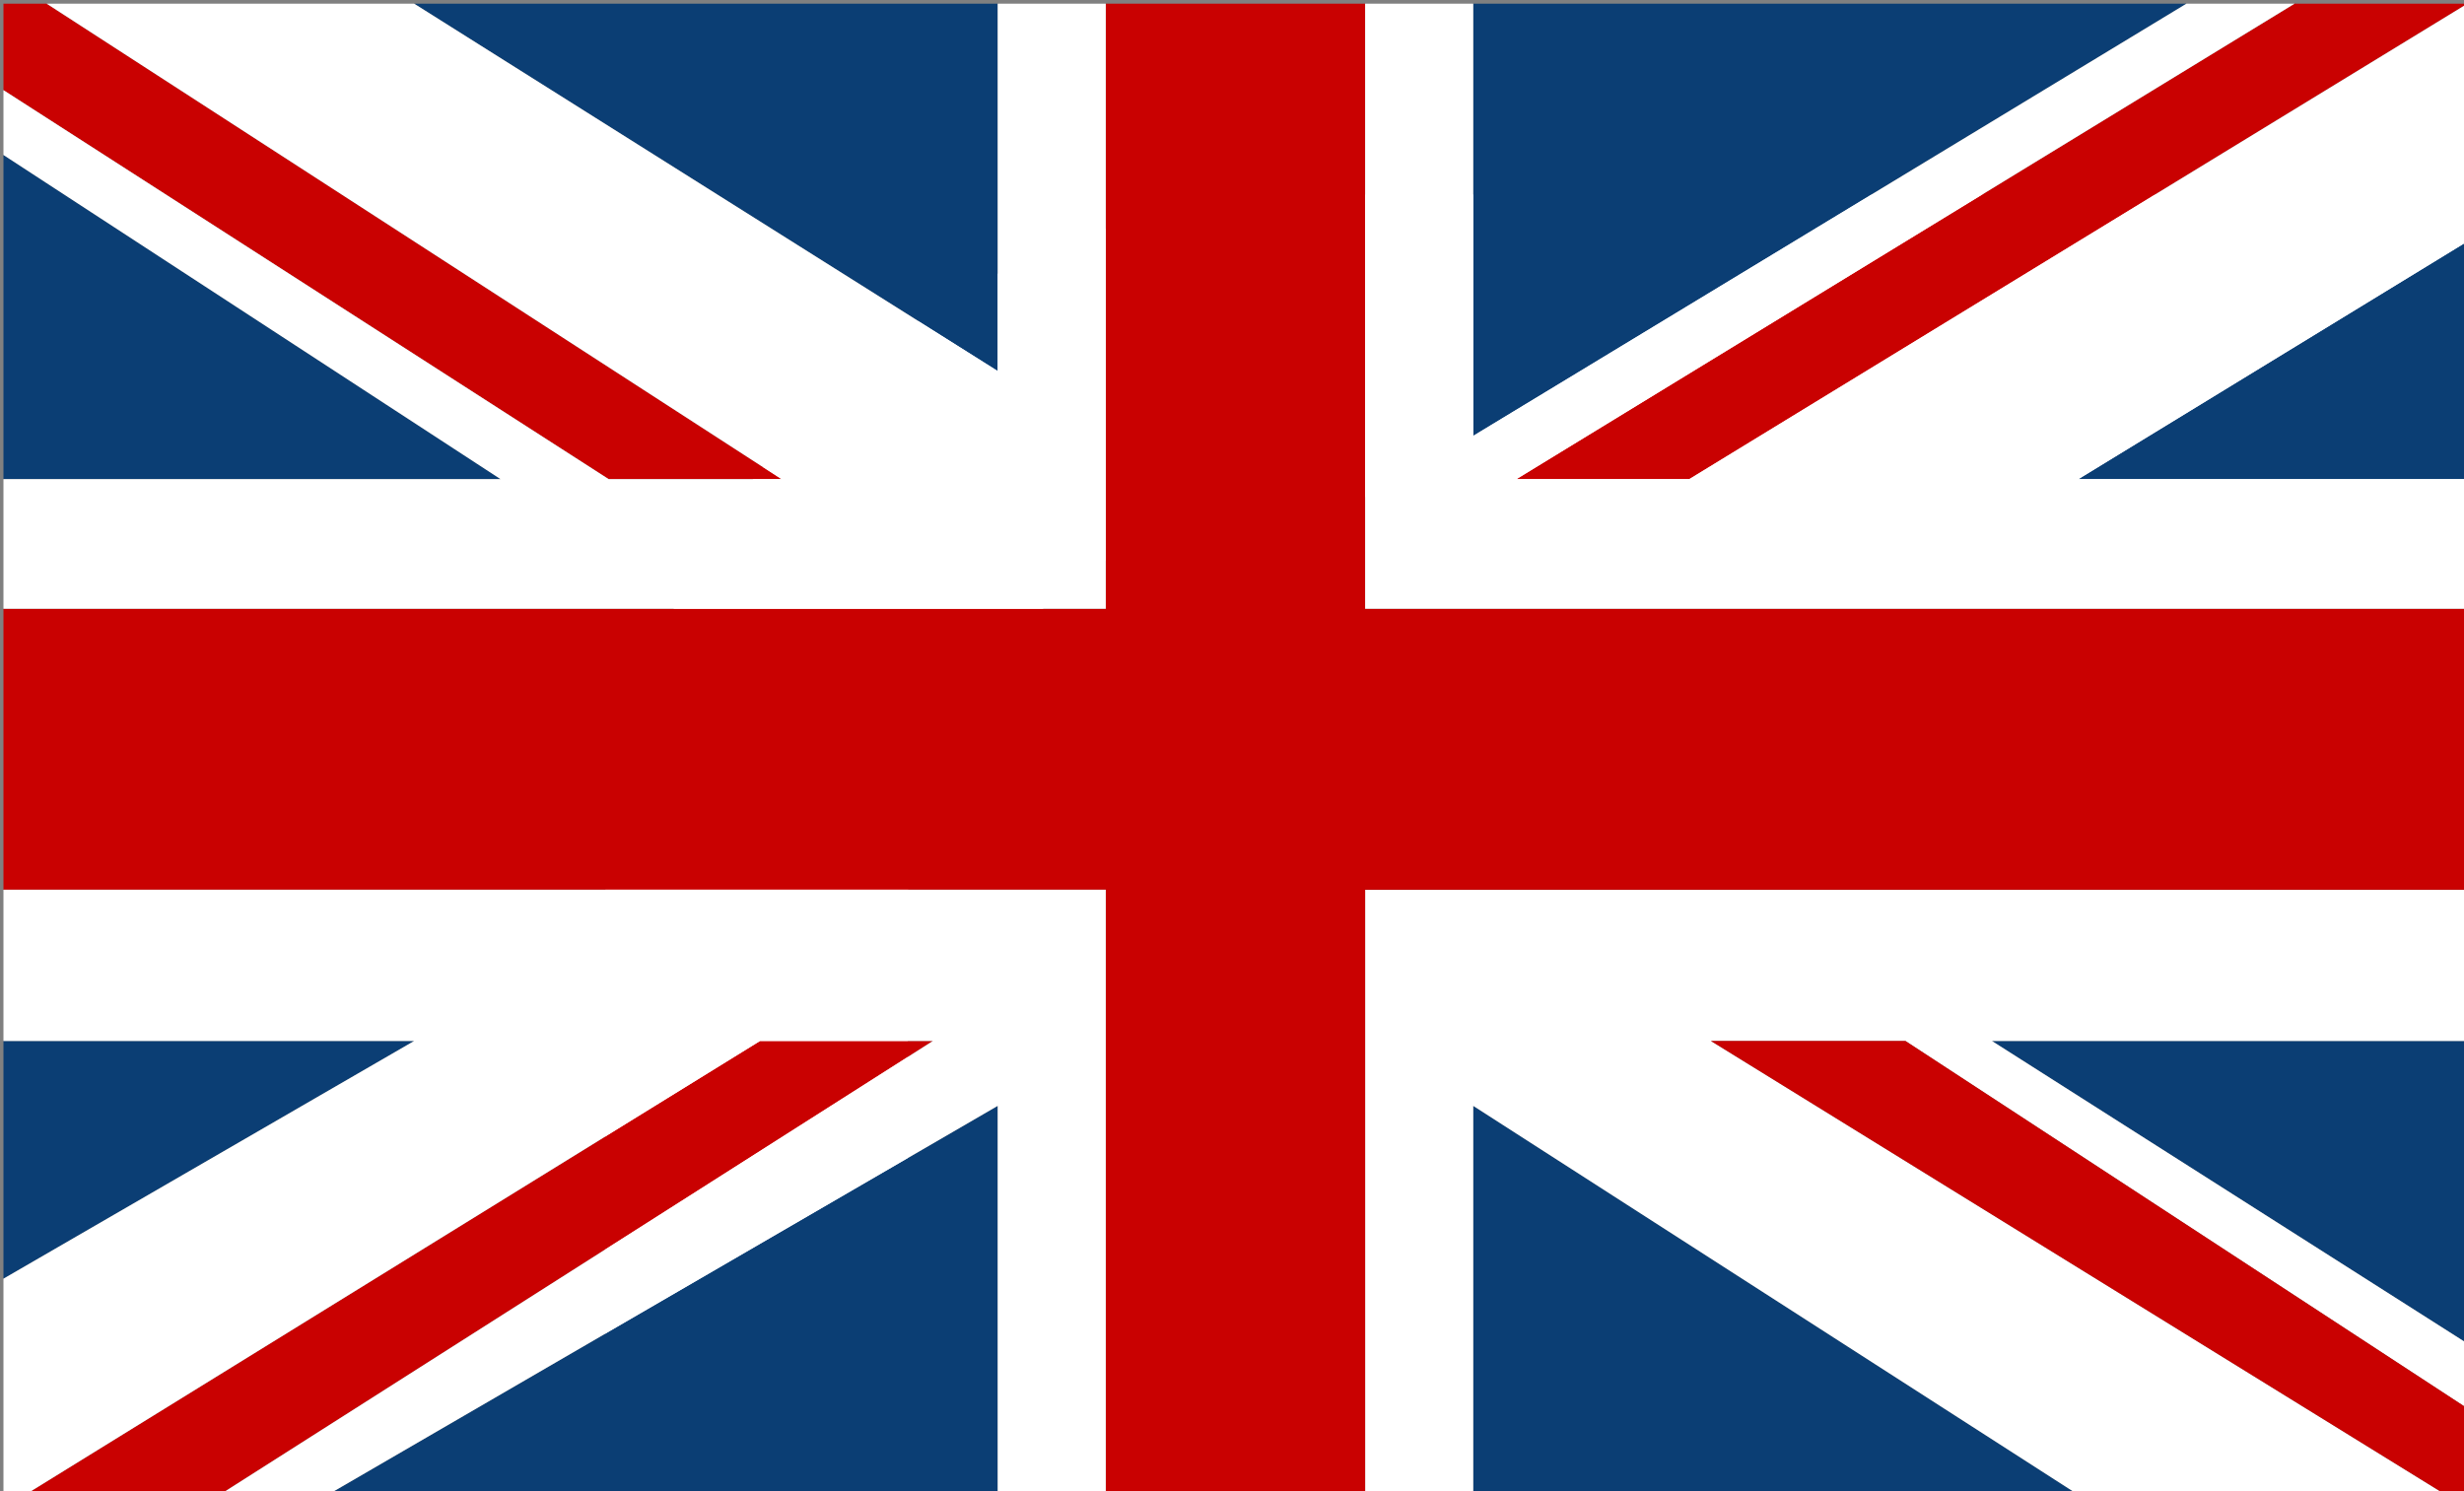
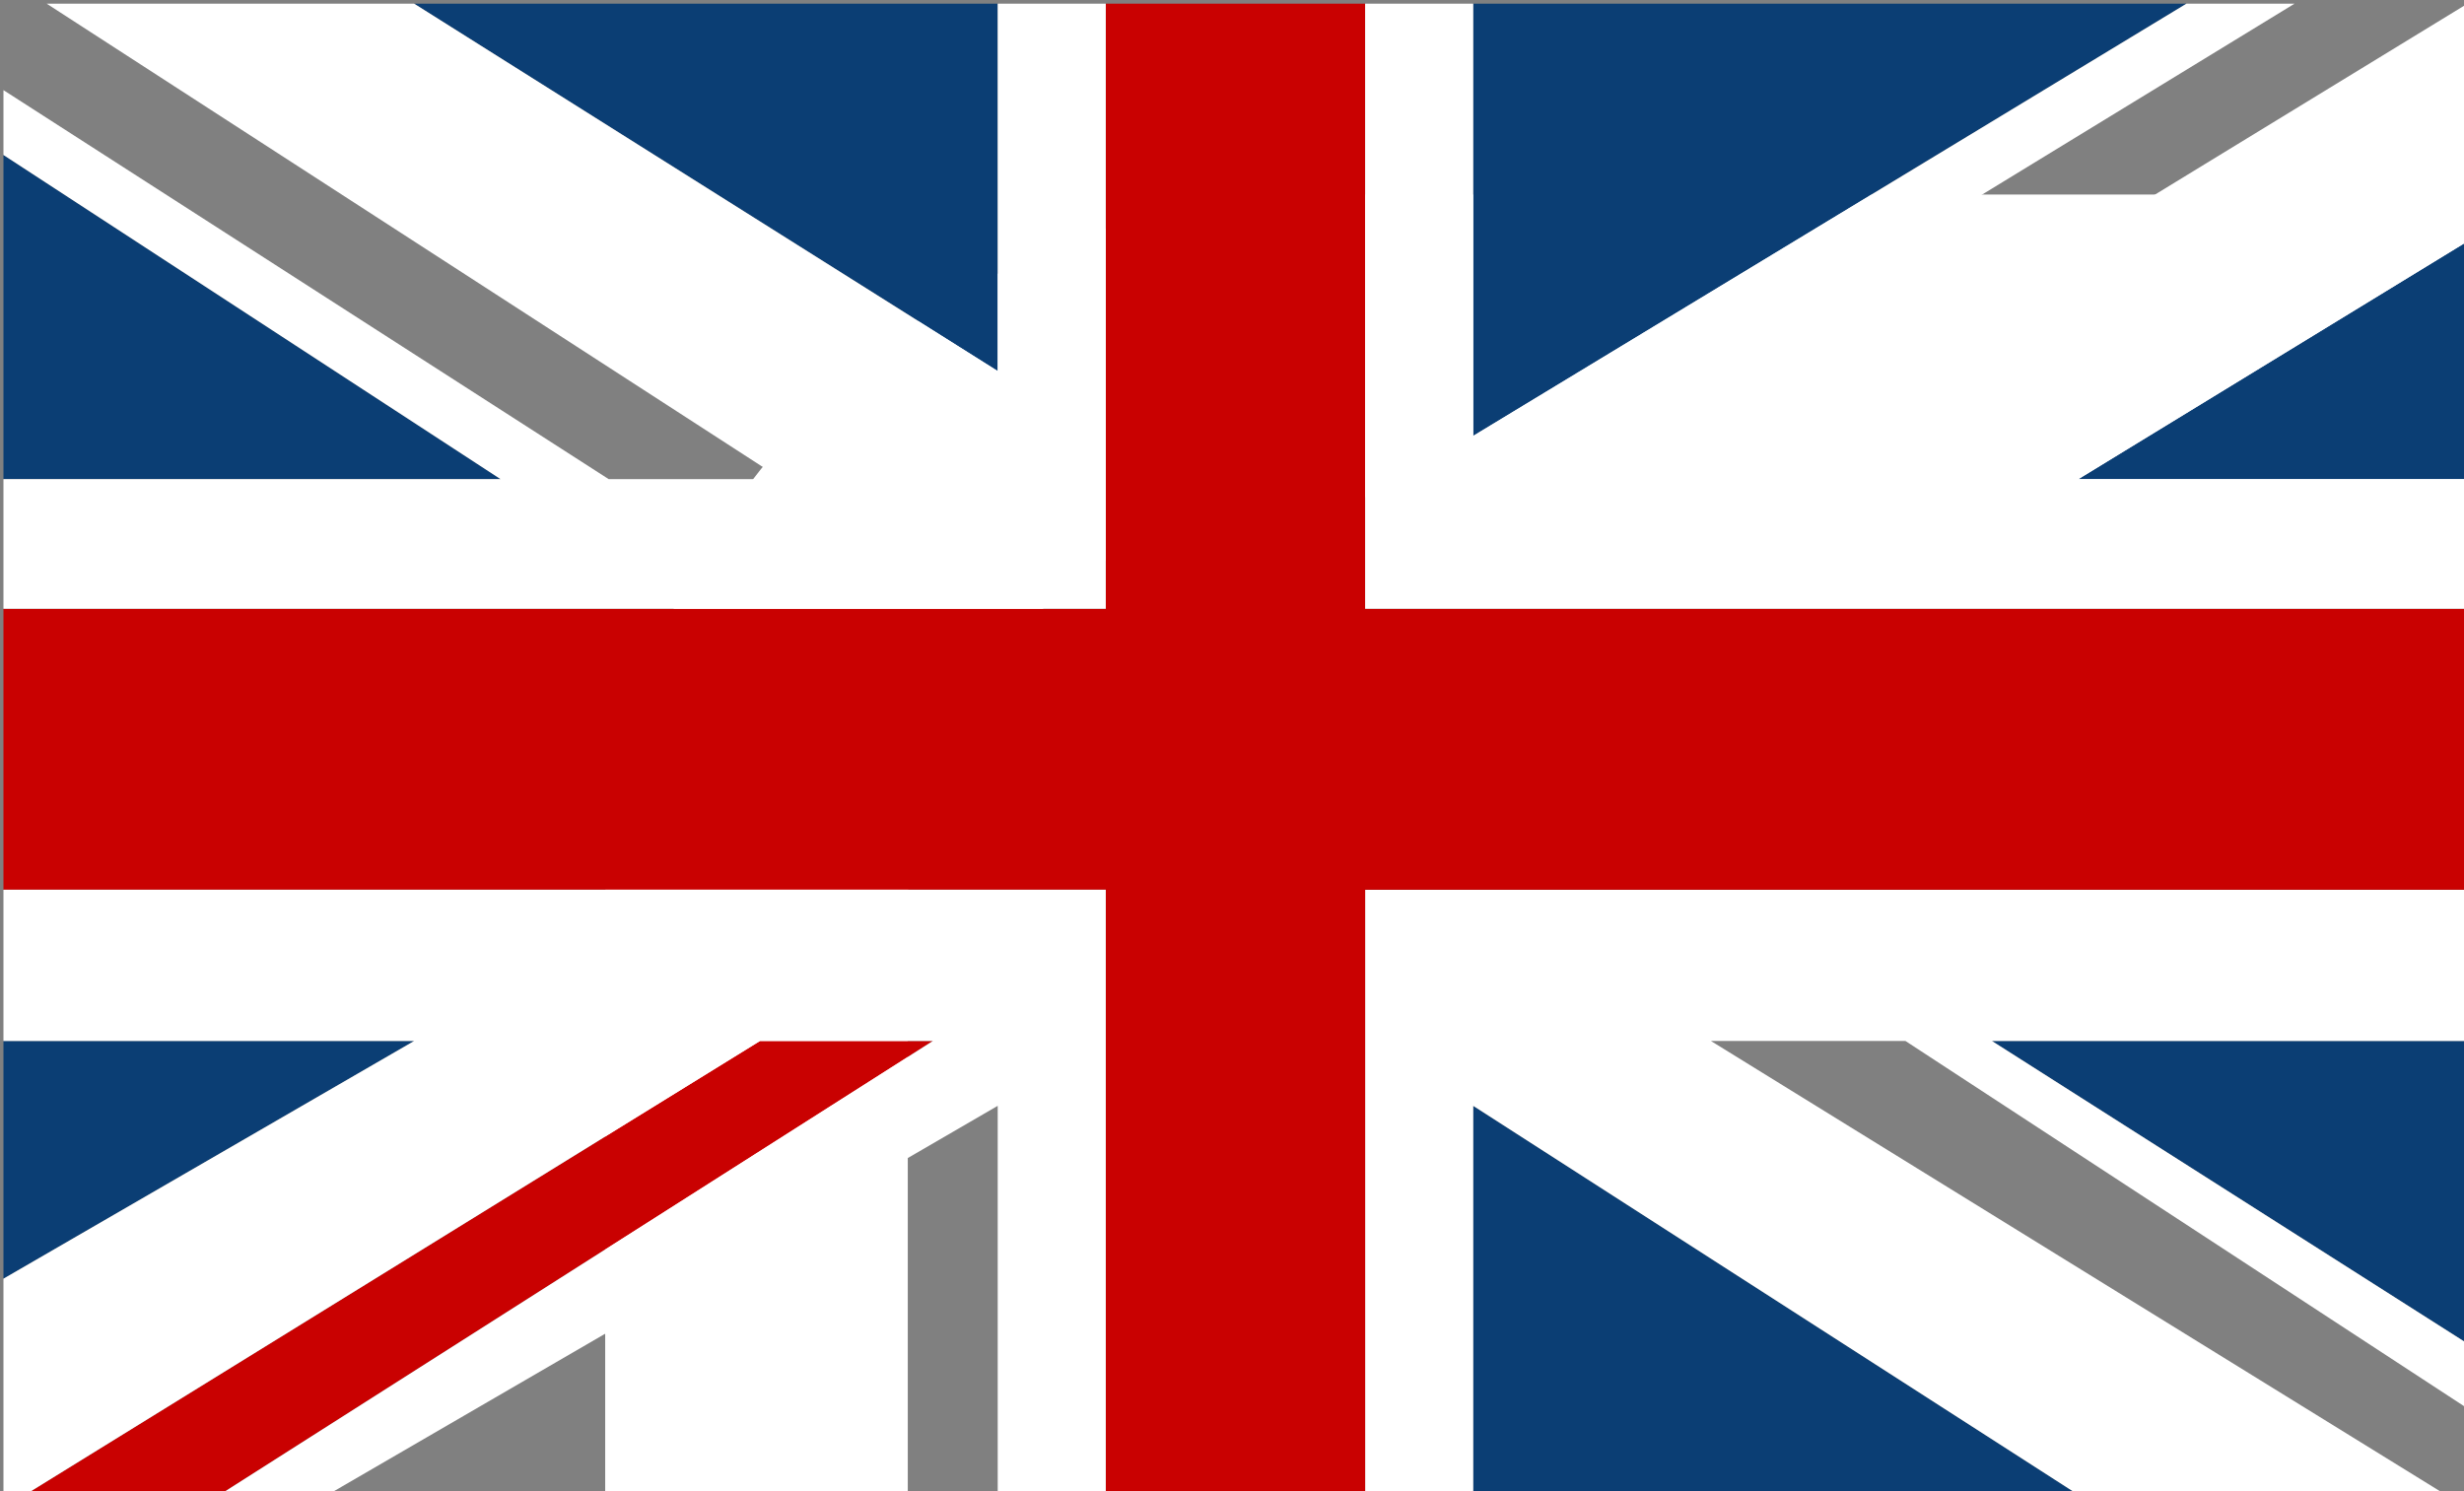
<svg xmlns="http://www.w3.org/2000/svg" xmlns:ns1="http://sodipodi.sourceforge.net/DTD/sodipodi-0.dtd" xmlns:ns2="http://www.inkscape.org/namespaces/inkscape" id="Ebene_1" data-name="Ebene 1" width="11.4" height="6.9" version="1.1" viewBox="0 0 11.4 6.9" ns1:docname="dgfc-gaesteregelungen-icon-en1.svg" ns2:version="1.4 (86a8ad7, 2024-10-11)">
  <rect x="0" y="0" width="11.4" height="6.9" fill="#808080" stroke="none" />
  <ns1:namedview id="namedview18" pagecolor="#ffffff" bordercolor="#000000" borderopacity="0.25" ns2:showpageshadow="2" ns2:pageopacity="0.0" ns2:pagecheckerboard="0" ns2:deskcolor="#d1d1d1" ns2:zoom="71.25" ns2:cx="3.5368421" ns2:cy="5.0175439" ns2:window-width="1920" ns2:window-height="1057" ns2:window-x="-8" ns2:window-y="-8" ns2:window-maximized="1" ns2:current-layer="Ebene_1" />
  <defs id="defs1">
    <style id="style1">
      .cls-1 {
        stroke-width: .9px;
      }

      .cls-1, .cls-2 {
        fill: none;
        stroke: #fff;
        stroke-miterlimit: 10;
      }

      .cls-3 {
        fill: #0b3e74;
      }

      .cls-3, .cls-4, .cls-5 {
        stroke-width: 0px;
      }

      .cls-4 {
        fill: #fff;
      }

      .cls-2 {
        stroke-width: 1.4px;
      }

      .cls-5 {
        fill: #c90101;
      }
    </style>
  </defs>
  <g id="g1">
-     <path class="cls-2" d="M 17.7,22.4 H 6.1 C 4.7,22.4 3.5,21.2 3.5,19.8 V 4.2 C 3.5,2.8 4.7,1.6 6.1,1.6 H 13 l 7.3,7.5 v 10.6 c 0,1.4 -1.2,2.6 -2.6,2.6 v 0 z" id="path1" />
+     <path class="cls-2" d="M 17.7,22.4 H 6.1 C 4.7,22.4 3.5,21.2 3.5,19.8 V 4.2 C 3.5,2.8 4.7,1.6 6.1,1.6 H 13 l 7.3,7.5 v 10.6 c 0,1.4 -1.2,2.6 -2.6,2.6 z" id="path1" />
    <polyline class="cls-1" points="13 1.6 13 9.1 20.5 9.2" id="polyline1" />
  </g>
  <g id="EN" transform="translate(-6.684,-11.783)">
    <polygon class="cls-3" points="13,18.7 11.8,18.7 " id="polygon1" />
-     <polygon class="cls-3" points="11.3,18.7 11.3,16.9 8.2,18.7 " id="polygon2" />
    <polygon class="cls-3" points="18.1,16.6 15.9,16.6 18.1,18 " id="polygon3" />
    <polygon class="cls-3" points="6.7,17.7 8.6,16.6 6.7,16.6 " id="polygon4" />
    <polygon class="cls-3" points="16.3,18.7 13.5,16.9 13.5,18.7 " id="polygon5" />
    <polygon class="cls-3" points="18.1,12.9 16.3,14 18.1,14 " id="polygon6" />
    <polygon class="cls-3" points="13.5,11.8 13.5,13.8 16.8,11.8 " id="polygon7" />
    <polygon class="cls-3" points="8.6,11.8 11.3,13.5 11.3,11.8 " id="polygon8" />
    <polygon class="cls-3" points="6.7,14 9,14 6.7,12.5 " id="polygon9" />
    <polygon class="cls-4" points="18.1,16.6 18.1,15.9 13.5,15.9 13,15.9 13,16.6 13,18.7 13.5,18.7 13.5,16.9 16.3,18.7 18,18.7 14.6,16.6 15.5,16.6 18.1,18.3 18.1,18 15.9,16.6 " id="polygon10" />
-     <polygon class="cls-5" points="6.7,12.2 9.5,14 10.3,14 6.9,11.8 6.7,11.8 " id="polygon11" />
    <polygon class="cls-5" points="7.7,18.7 11,16.6 10.2,16.6 6.8,18.7 " id="polygon12" />
-     <polygon class="cls-5" points="17.3,11.8 13.7,14 14.5,14 18.1,11.8 " id="polygon13" />
-     <polygon class="cls-5" points="18.1,18.3 15.5,16.6 14.6,16.6 18,18.7 18.1,18.7 " id="polygon14" />
    <polygon class="cls-5" points="13,11.8 11.8,11.8 11.8,14 11.8,14.6 11.3,14.6 11.2,14.6 10.4,14.6 6.7,14.6 6.7,15.9 11.3,15.9 11.8,15.9 11.8,16.6 11.8,18.7 13,18.7 13,16.6 13,15.9 13.5,15.9 18.1,15.9 18.1,14.6 13.6,14.6 13.5,14.6 13,14.6 13,14 " id="polygon15" />
    <polygon class="cls-4" points="6.7,14 6.7,14.6 10.4,14.6 11.2,14.6 11.3,14.6 11.8,14.6 11.8,14 11.8,11.8 11.3,11.8 11.3,13.5 8.6,11.8 6.9,11.8 10.3,14 9.5,14 6.7,12.2 6.7,12.5 9,14 " id="polygon16" />
    <polygon class="cls-4" points="13.5,13.8 13.5,11.8 13,11.8 13,14 13,14.6 13.5,14.6 13.6,14.6 18.1,14.6 18.1,14 16.3,14 18.1,12.9 18.1,11.8 14.5,14 13.7,14 17.3,11.8 16.8,11.8 " id="polygon17" />
    <polygon class="cls-4" points="8.6,16.6 6.7,17.7 6.7,18.7 6.8,18.7 10.2,16.6 11,16.6 7.7,18.7 8.2,18.7 11.3,16.9 11.3,18.7 11.8,18.7 11.8,16.6 11.8,15.9 11.3,15.9 6.7,15.9 6.7,16.6 " id="polygon18" />
  </g>
</svg>